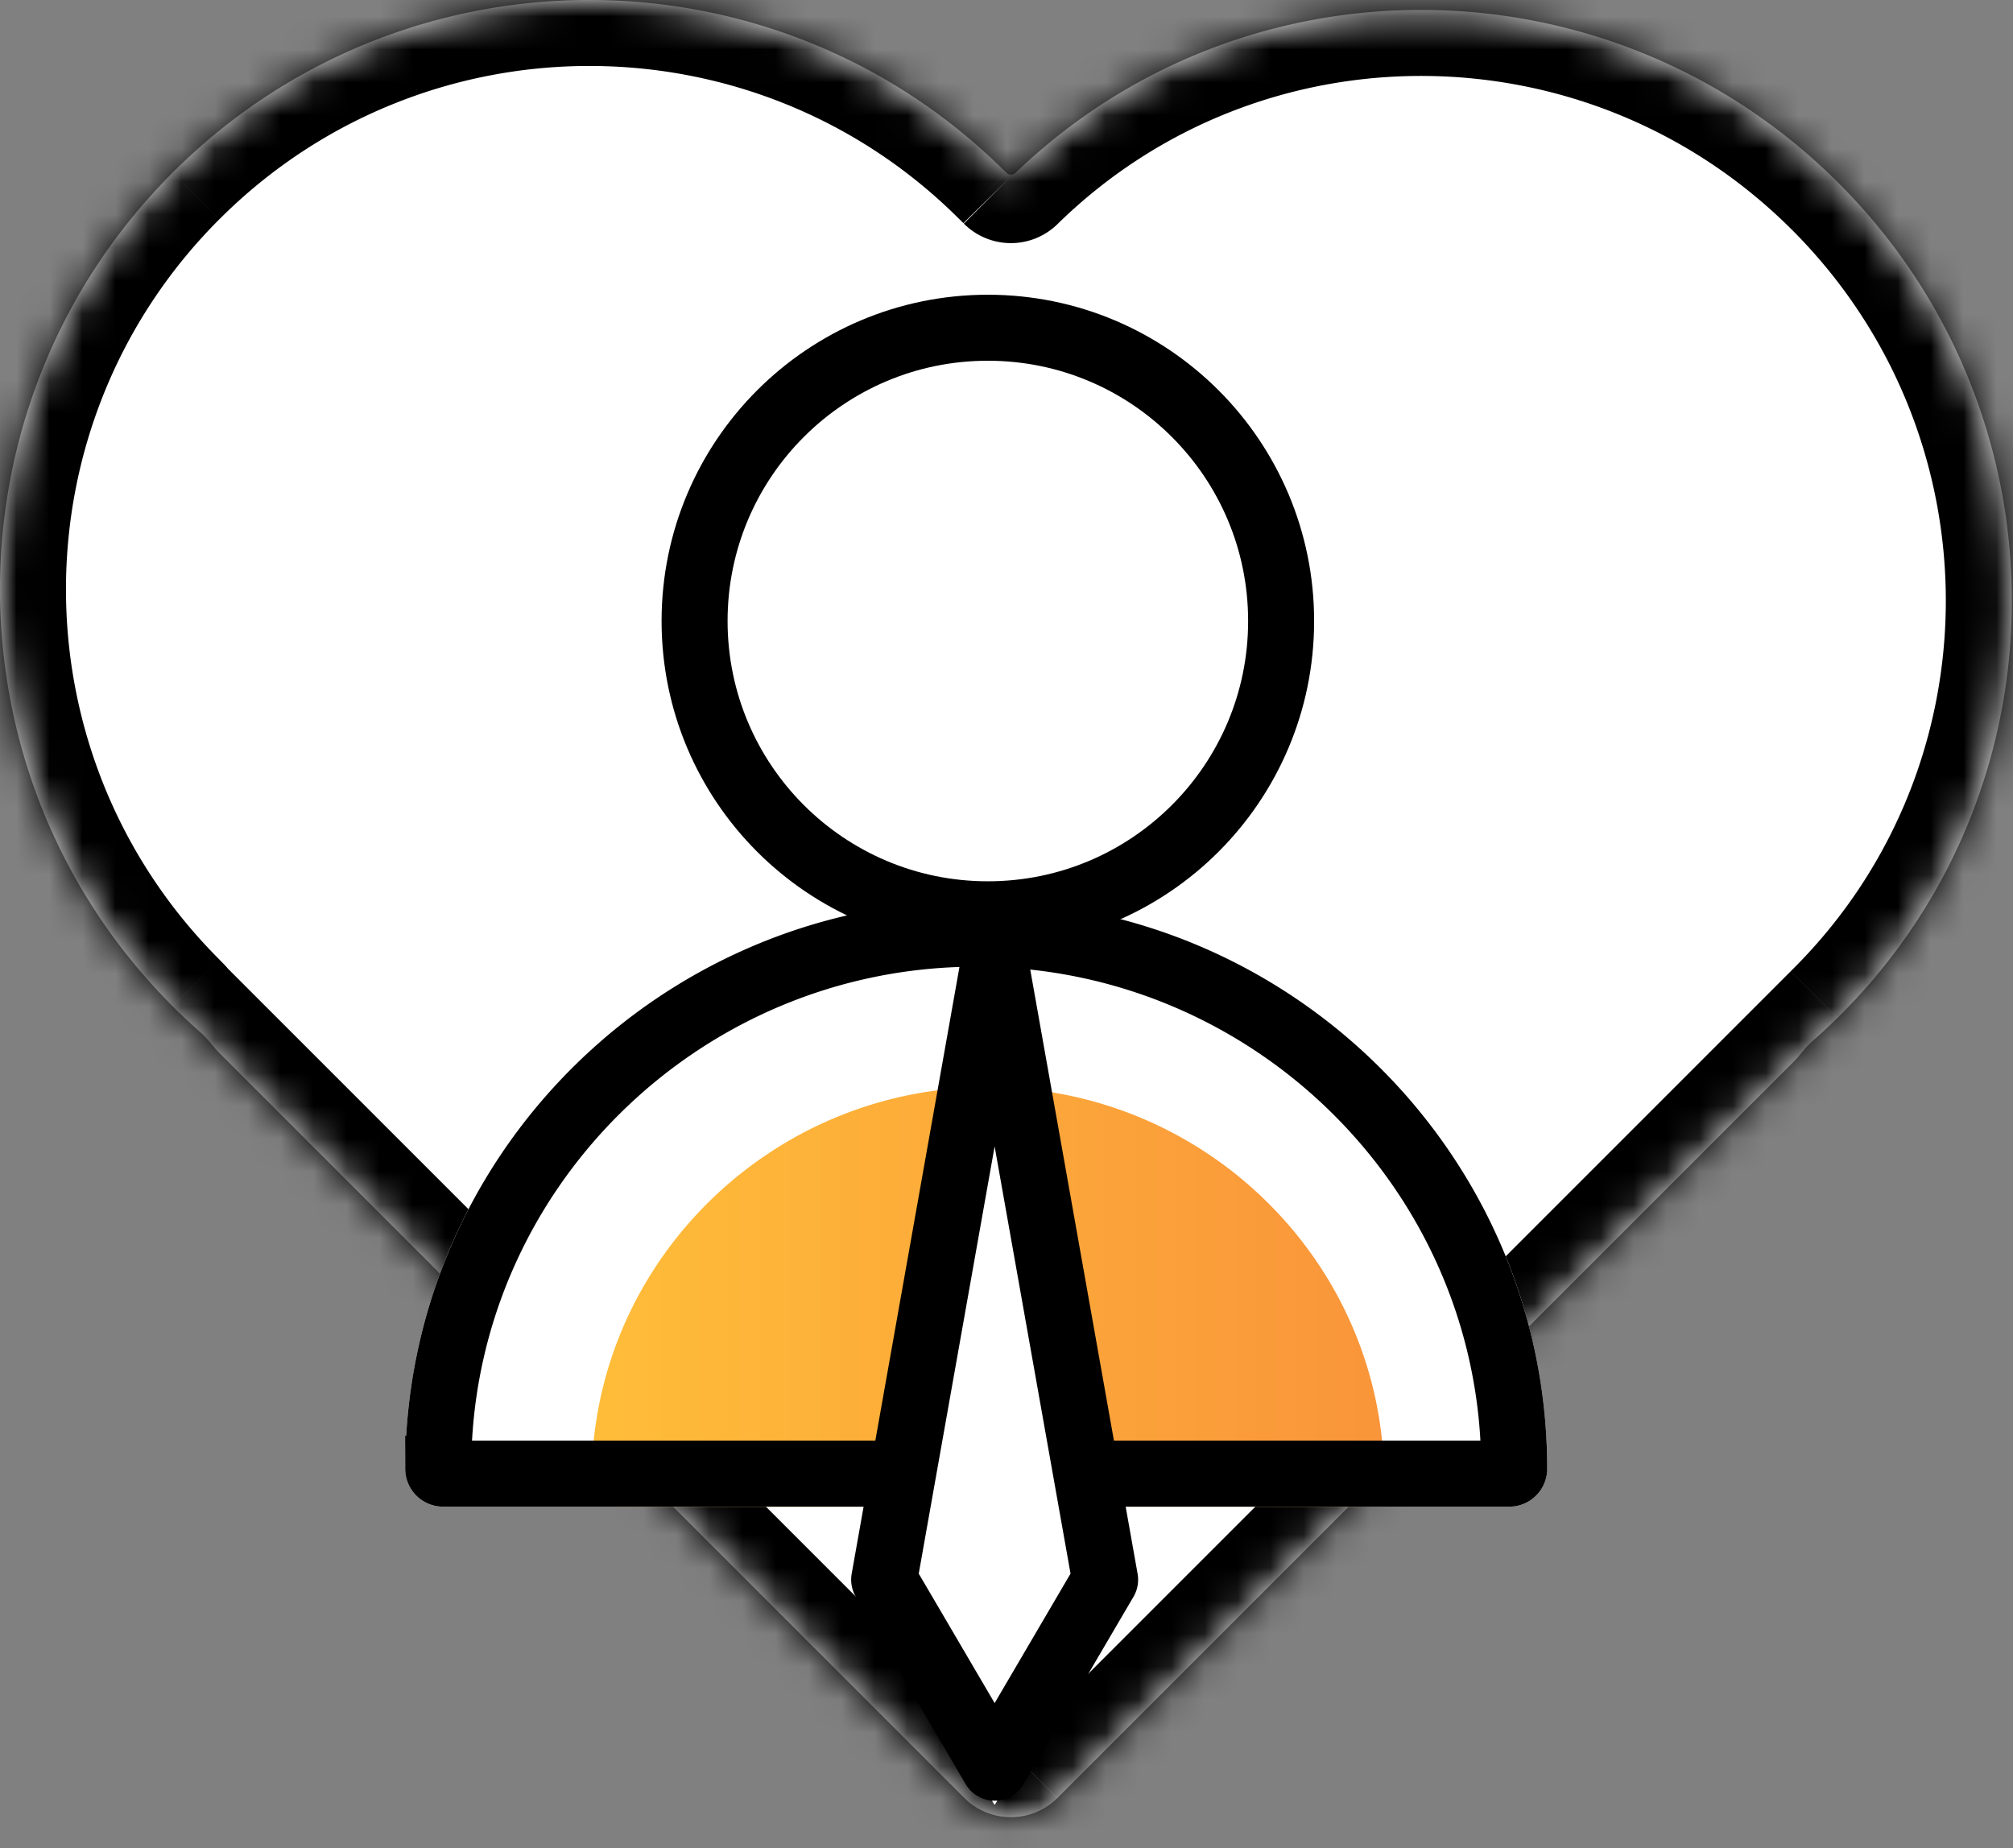
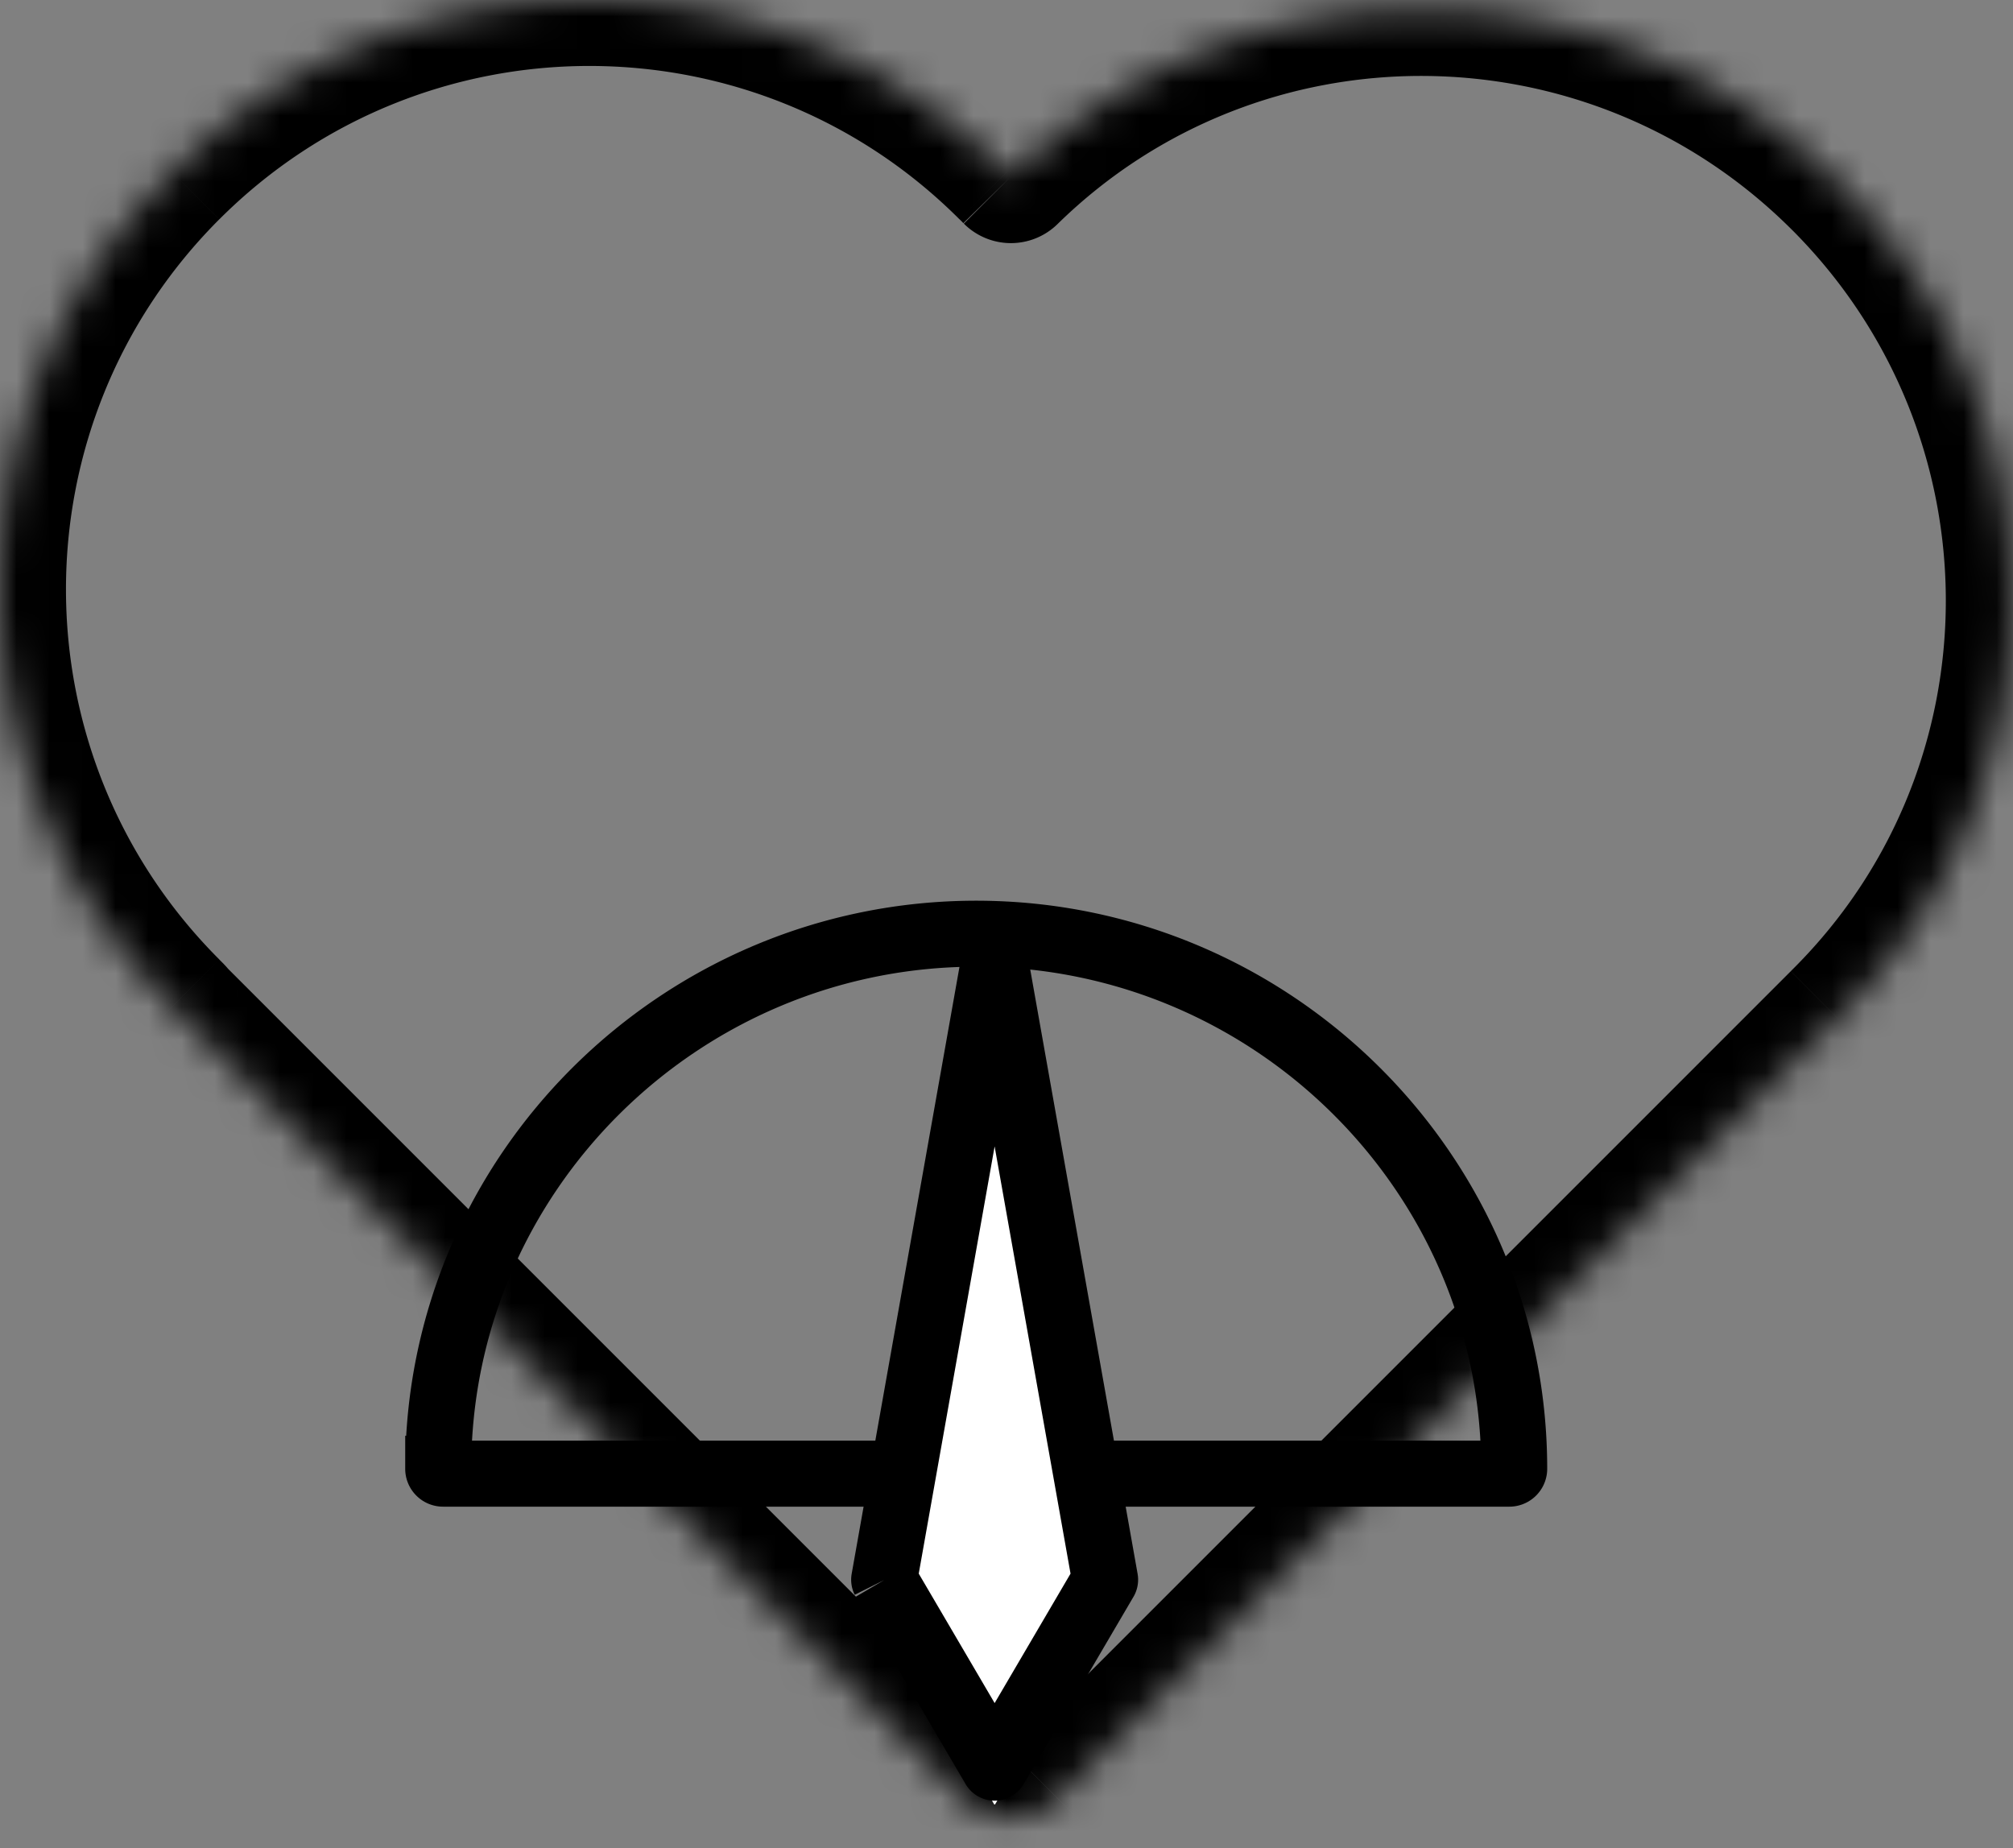
<svg xmlns="http://www.w3.org/2000/svg" width="61" height="56" fill="none">
  <rect width="100%" height="100%" fill="#808080" stroke="none" />
-   <path fill="#fff" fill-rule="evenodd" d="M30.49 5.231c.08.08.208.08.288.003 6.961-6.685 18.05-6.573 24.938.315 6.975 6.975 7.002 18.258.06 25.2-.277.277-.56.543-.85.797-.169.148-.308.326-.453.496a2.164 2.164 0 01-.113.123L32.047 54.478c-.781.78-2.047.78-2.828 0l-.099-.099-.044-.043-22.431-22.43a1.902 1.902 0 01-.114-.124c-.144-.17-.283-.348-.451-.495-.29-.255-.572-.52-.849-.796-6.975-6.976-6.975-18.284 0-25.26 6.976-6.975 18.285-6.975 25.26 0z" clip-rule="evenodd" />
  <mask id="a" fill="#fff">
    <path fill-rule="evenodd" d="M30.62 5.363l-.13-.132c-6.974-6.975-18.283-6.975-25.259 0-6.975 6.975-6.975 18.284 0 25.26l.138.139a.005.005 0 010 .007v.006l23.842 23.842c.781.78 2.048.78 2.829 0l23.637-23.637.096-.095c6.944-6.945 6.919-18.228-.056-25.204-6.932-6.93-18.118-7-25.072-.186-.007.006-.017.007-.024 0z" clip-rule="evenodd" />
  </mask>
  <path fill="#000" d="M30.49 5.231l-1.413 1.415L30.49 5.23zm-25.259 0l1.415 1.415L5.23 5.23zm50.446 25.617l-1.404-1.425-.005.005-.005.005 1.414 1.415zm.096-.095l-1.415-1.415 1.415 1.415zm-.056-25.204l-1.415 1.415 1.415-1.415zm-25.072-.186l-1.4-1.429 1.4 1.429zm1.395 49.122l1.414 1.414-1.414-1.414zM5.37 30.643l1.414-1.414-1.415 1.414zm0-.013l-1.415 1.414L5.37 30.63zm-.14-.139l1.415-1.414-1.414 1.414zm0 0l-1.413 1.413L5.23 30.49zM29.077 6.645a3.2 3.2 0 01.116.117l2.857-2.8-.144-.146-2.829 2.829zm-22.43 0C12.84.45 22.882.45 29.076 6.646l2.829-2.829c-7.756-7.756-20.332-7.756-28.088 0l2.829 2.829zm0 22.43C.45 22.882.451 12.84 6.645 6.646L3.817 3.817c-7.756 7.756-7.756 20.331 0 28.087l2.828-2.828zm.138.14l-.139-.139-2.828 2.829.138.138 2.829-2.828zm23.84 23.855L6.784 29.229l-2.829 2.828L27.797 55.9l2.828-2.828zm23.638-23.637L30.626 53.07l2.828 2.828L57.09 32.262l-2.828-2.829zm.095-.096l-.085.085 2.807 2.85.107-.106-2.829-2.829zm-.056-22.374c6.2 6.2 6.214 16.217.056 22.374l2.829 2.829c7.731-7.731 7.694-20.282-.056-28.032l-2.829 2.829zm-22.257-.172C38.21.75 48.14.802 54.302 6.964l2.829-2.829c-7.702-7.701-20.143-7.786-27.886-.2l2.8 2.857zm-2.8-2.858a1.983 1.983 0 012.79.015l-2.828 2.828a2.017 2.017 0 002.838.015l-2.8-2.858zM27.797 55.9a4 4 0 005.657 0l-2.829-2.828-2.828 2.828zM3.955 29.222a2.005 2.005 0 000 2.835l2.829-2.828c.778.778.78 2.042 0 2.822l-2.829-2.829zm0 2.822a1.994 1.994 0 010-2.822l2.829 2.829a2.006 2.006 0 000-2.835l-2.829 2.828zm-.138-2.968a2 2 0 000 2.83l2.828-2.829a2 2 0 010 2.828l-2.828-2.829zm0 2.828a2 2 0 010-2.828l2.828 2.83c.792-.792.77-2.06 0-2.83l-2.828 2.828z" mask="url(#a)" />
-   <path fill="#fff" d="M12.28 44.507c0-9.507 7.795-17.214 17.302-17.214 9.508 0 17.303 7.707 17.303 17.214 0 .634-.514 1.148-1.148 1.148h-32.31a1.148 1.148 0 01-1.148-1.148z" />
-   <path fill="url(#paint0_linear)" d="M17.93 44.86c0-6.581 5.424-11.917 12.006-11.917s12.006 5.336 12.006 11.918a.795.795 0 01-.795.794H18.724a.794.794 0 01-.794-.794z" />
-   <circle cx="29.935" cy="18.818" r="9.887" fill="#fff" />
  <path stroke="#000" stroke-width="2" d="M13.28 44.507c0-8.948 7.34-16.214 16.302-16.214s16.303 7.266 16.303 16.214a.148.148 0 01-.148.148h-32.31a.148.148 0 01-.148-.148z" />
-   <circle cx="29.935" cy="18.818" r="8.887" stroke="#000" stroke-width="2" />
  <path fill="#fff" d="M26.795 48.994l3.328 5.676a.02.02 0 00.035 0l3.328-5.676a.02.02 0 00.002-.013L30.16 30.25c-.004-.022-.035-.022-.04 0l-3.327 18.73a.02.02 0 00.002.013z" />
-   <path stroke="#000" stroke-width="2" d="M26.795 47.878l3.328 5.676a.02.02 0 00.035 0l3.328-5.676c.002-.004.003-.009.002-.014l-3.328-18.73c-.004-.021-.035-.021-.04 0l-3.327 18.73c-.001.005 0 .01.002.014z" />
+   <path stroke="#000" stroke-width="2" d="M26.795 47.878l3.328 5.676a.02.02 0 00.035 0l3.328-5.676c.002-.004.003-.009.002-.014l-3.328-18.73c-.004-.021-.035-.021-.04 0l-3.327 18.73c-.001.005 0 .01.002.014" />
  <defs>
    <linearGradient id="paint0_linear" x1="17.93" x2="41.942" y1="39.299" y2="39.299" gradientUnits="userSpaceOnUse">
      <stop stop-color="#FFBD39" />
      <stop offset="1" stop-color="#F9953A" />
    </linearGradient>
  </defs>
</svg>